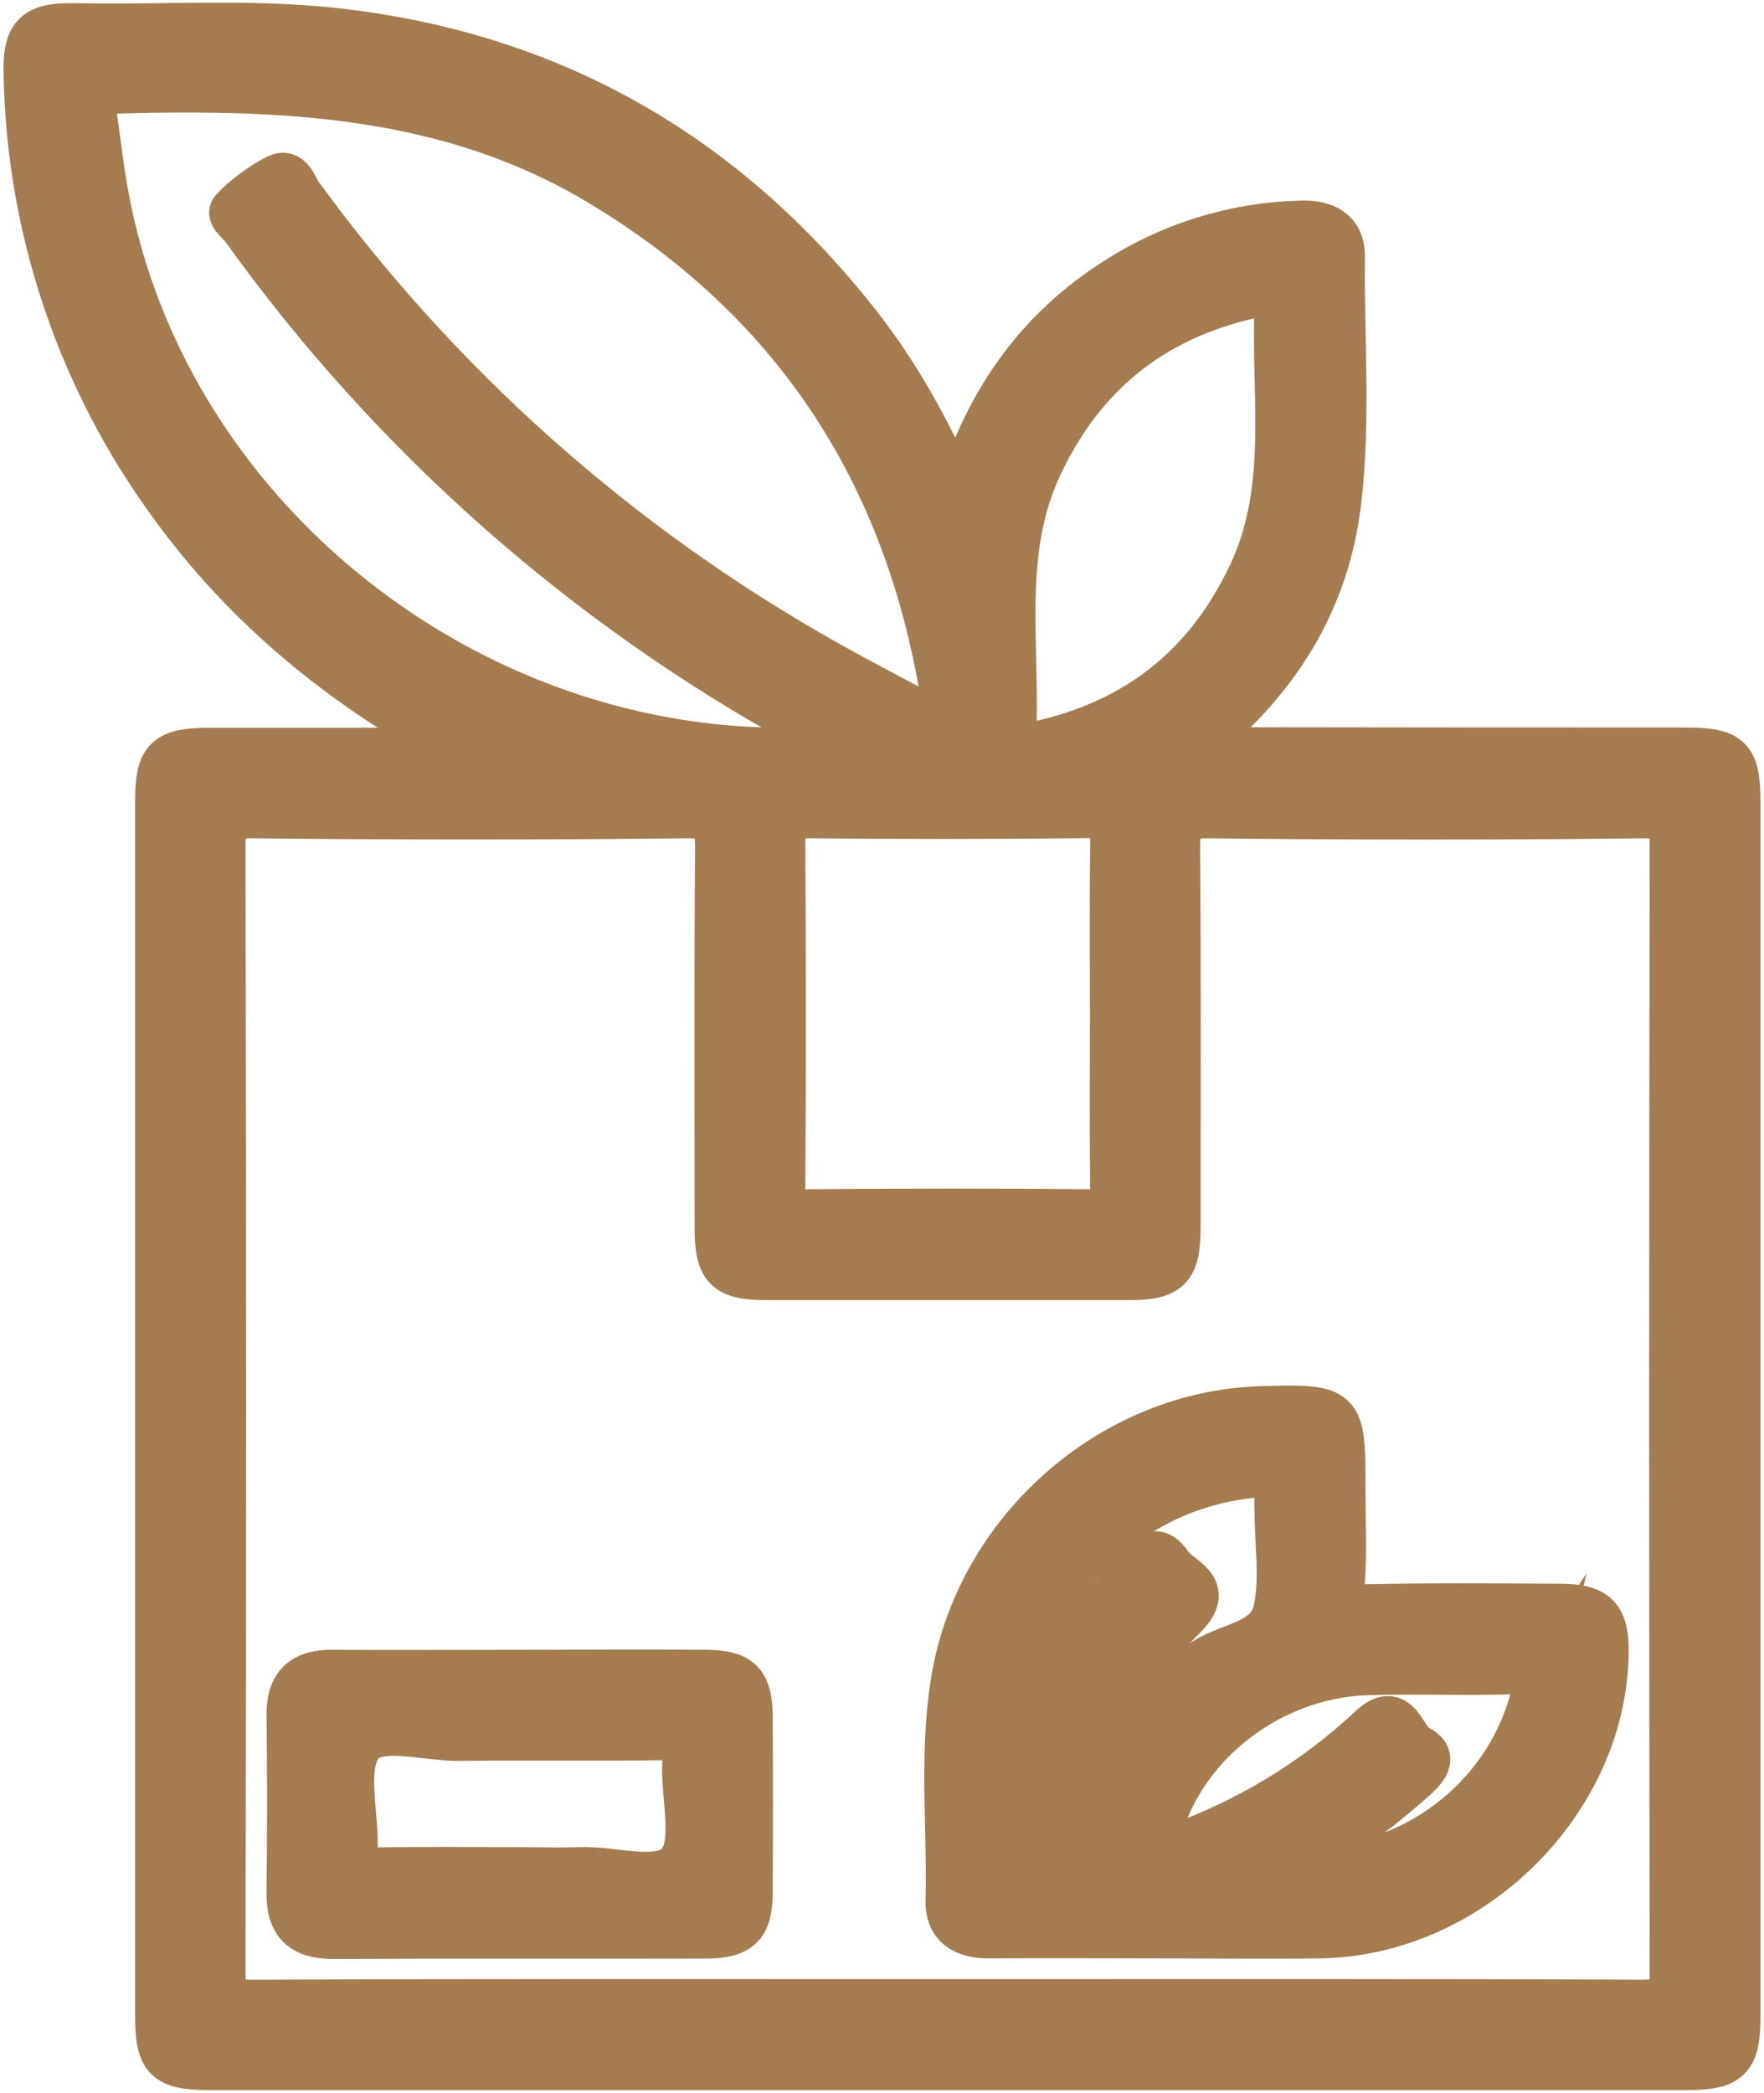
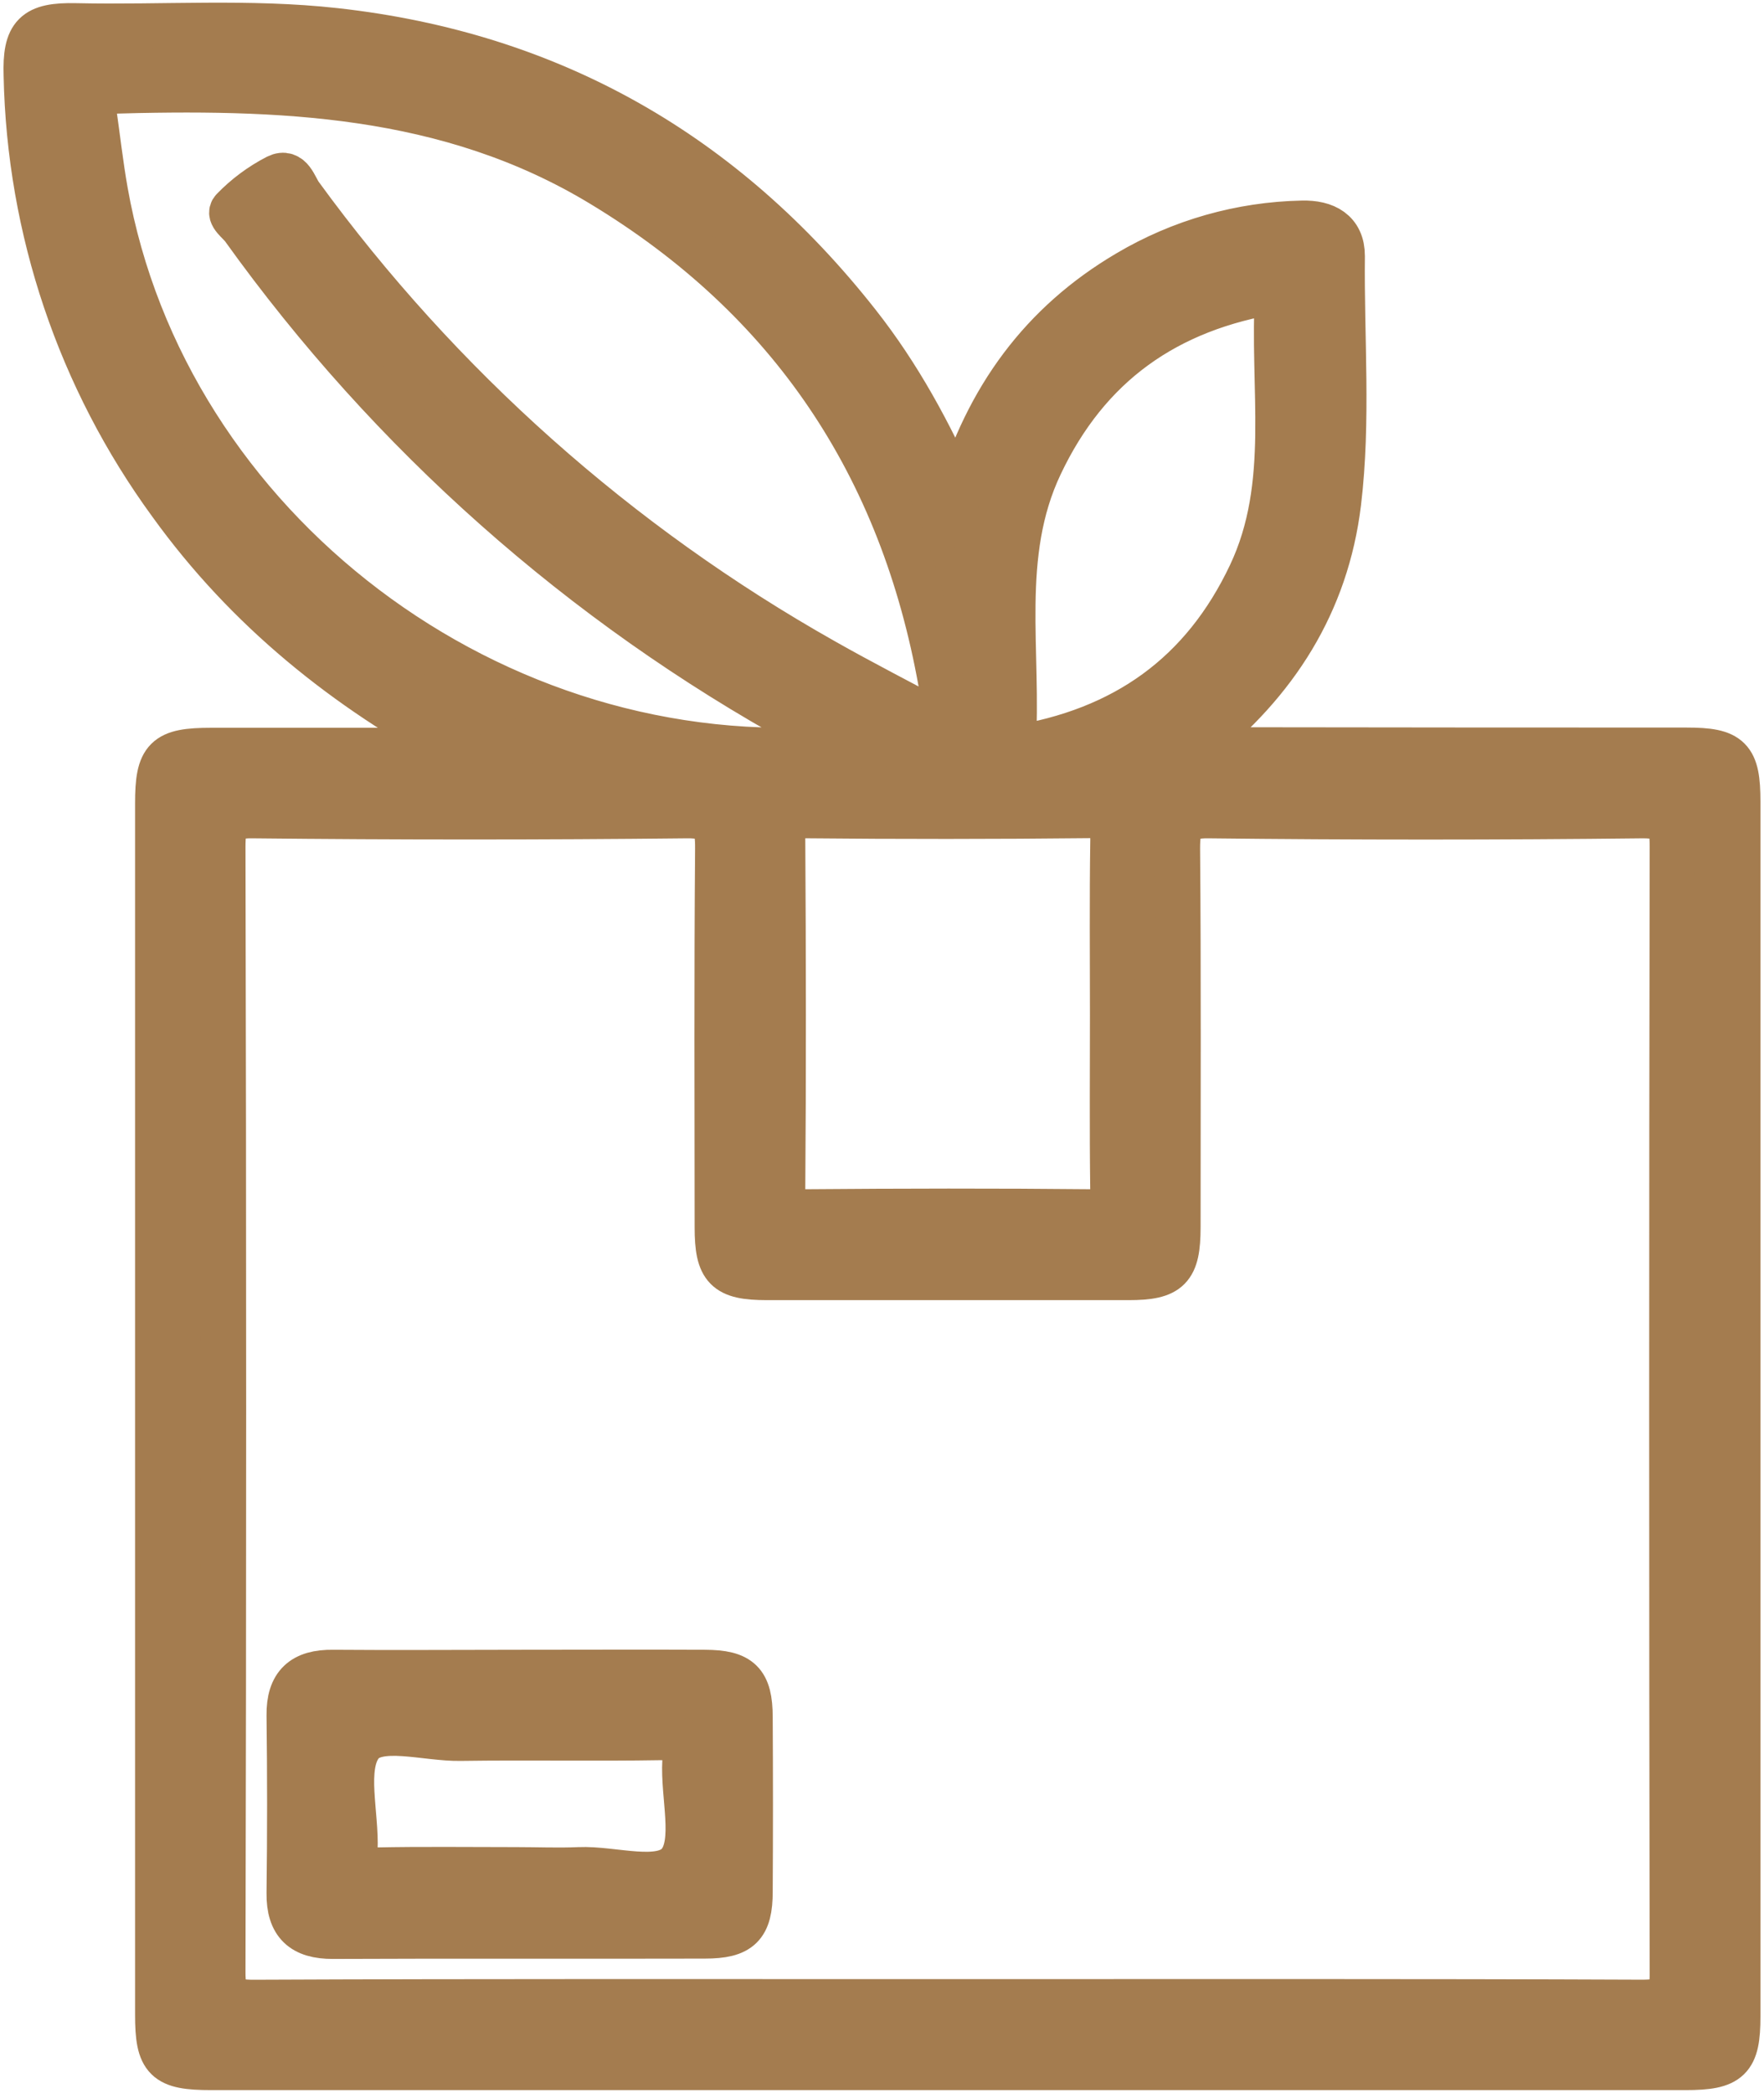
<svg xmlns="http://www.w3.org/2000/svg" width="312" height="370" viewBox="0 0 312 370" fill="none">
  <path d="M298.3 132.63C270.967 132.63 243.607 132.61 216.22 132.57C214.72 132.57 212.86 133.51 211.59 131.76C225.59 120.64 234.59 106.69 236.75 88.84C238.49 74.35 237.25 59.78 237.41 45.25C237.41 40.96 234.41 39.36 230.32 39.46C219.463 39.678 208.846 42.699 199.5 48.23C184.33 57.15 174.63 70.34 169.45 87.86C164.45 76.48 158.91 66.35 151.71 57.21C128.09 27.21 97.47 9.66 59.33 5.42C44.03 3.72 28.71 4.9 13.41 4.56C6.14 4.4 4.41 6.12 4.64 13.34C5.192 40.583 14.108 66.997 30.18 89C43.68 107.73 61.1 121.73 81.55 132.67H37.32C29.26 132.67 27.89 134.02 27.89 142.02V356.19C27.89 364.19 29.26 365.52 37.35 365.52H298.13C305.9 365.52 307.37 364.1 307.37 356.52C307.37 284.92 307.37 213.32 307.37 141.72C307.37 134 306 132.63 298.3 132.63ZM184 82.12C192.34 64.53 206.24 54.52 226 51.4C224.89 68.5 228.76 85.56 221.17 101.6C212.85 119.18 198.95 129.21 179.17 132.33C180.32 115.23 176.37 98.16 184 82.12ZM192.89 144.18C196.51 144.13 196.89 145.55 196.84 148.56C196.68 158.84 196.78 169.12 196.78 179.41C196.78 189.7 196.69 199.97 196.83 210.25C196.88 213.14 196.29 214.25 193.07 214.25C176.19 214.08 159.31 214.11 142.43 214.25C139.55 214.25 138.43 213.7 138.43 210.48C138.59 189.72 138.56 168.96 138.43 148.2C138.43 145.33 138.97 144.2 142.2 144.2C159.087 144.367 175.973 144.36 192.86 144.18H192.89ZM18.63 33.84C17.79 29.09 17.26 24.29 16.57 19.51C16.31 17.7 16.02 16.21 18.82 16.13C49.23 15.24 79.23 16.13 106.42 32.59C139.93 52.82 159.57 82.38 166.42 120.72C166.5 121.296 166.53 121.878 166.51 122.46C166.51 124.01 166.51 125.56 166.51 128.04C159.31 124.18 152.43 120.67 145.71 116.86C109.3 96.332 77.719 68.229 53.1 34.45C52.1 33.04 51.42 30.11 49.04 31.27C46.134 32.763 43.492 34.722 41.22 37.07C40.32 37.97 42.3 39.28 43.04 40.31C69.09 76.651 102.958 106.687 142.15 128.21C144.15 129.32 146.15 130.54 148.94 132.21C87.26 137.66 29.19 93.49 18.63 33.84ZM290.43 354C249.49 353.83 208.56 353.9 167.62 353.9C126.68 353.9 85.75 353.83 44.82 354.01C40.54 354.01 39.41 353.11 39.42 348.69C39.58 282.337 39.58 216.003 39.42 149.69C39.42 145.56 40.09 144.16 44.66 144.21C70.267 144.483 95.873 144.483 121.48 144.21C126.39 144.15 126.97 145.88 126.94 150.06C126.76 172.37 126.84 194.68 126.86 216.99C126.86 224.3 128.39 225.85 135.61 225.86C156.943 225.86 178.277 225.86 199.61 225.86C206.82 225.86 208.34 224.29 208.35 216.97C208.35 194.66 208.45 172.35 208.26 150.04C208.26 145.82 208.88 144.16 213.74 144.21C239.353 144.503 264.963 144.503 290.57 144.21C295.18 144.21 295.79 145.62 295.78 149.71C295.66 216.063 295.66 282.413 295.78 348.76C295.86 353.15 294.66 354 290.43 354Z" fill="#A47C4F" stroke="#A47C4F" stroke-width="8" stroke-miterlimit="10" />
-   <path d="M276.27 284C264.83 283.94 253.4 283.84 241.97 284.08C238.54 284.15 237.16 283.6 237.41 279.8C237.78 274.2 237.51 268.56 237.51 262.94C237.51 248.83 237.39 248.71 223.33 249.06C196.47 249.72 172.68 270.86 168.57 297.67C166.57 310.39 168.01 323.19 167.7 335.95C167.59 340.57 170.57 342.26 174.92 342.23C185 342.16 195.08 342.23 205.15 342.23C214.65 342.23 224.15 342.37 233.64 342.23C260.33 341.73 283.8 318.33 284.07 292.1C284.13 286 282.37 284.06 276.27 284ZM188.27 330.54C184.2 329.78 186.99 327.37 187.32 325.77C190.49 310.17 198.27 296.98 209.4 285.87C214.74 280.55 208.73 279.33 206.89 276.61C204.24 272.68 202.51 275.82 200.79 277.68C192.27 286.92 184.93 296.98 179.84 308.68C179.351 296.887 183.398 285.355 191.151 276.455C198.903 267.555 209.771 261.963 221.52 260.83C224.42 260.53 226.52 260.66 225.9 264.47C225.825 265.435 225.825 266.405 225.9 267.37C225.9 273.18 226.9 279.22 225.64 284.75C224.24 290.95 216.64 290.66 212.28 294.17C201.59 302.8 194.5 313.28 192.03 326.79C191.57 329.08 191.27 331.14 188.25 330.57L188.27 330.54ZM271.27 299.54C266.37 319.54 246.8 332.27 228.83 330C236.555 325.456 243.807 320.153 250.48 314.17C252.48 312.31 253.74 310.43 250.71 308.92C248.05 307.6 247.43 300.76 242.41 305.51C232.378 314.889 220.503 322.075 207.54 326.61C206.54 326.98 205.43 327.17 204.24 327.48C206.88 310.19 223.41 296.25 241.87 295.7C250.58 295.44 259.31 295.82 268.02 295.53C271.48 295.45 271.91 296.85 271.25 299.57L271.27 299.54Z" fill="#A47C4F" stroke="#A47C4F" stroke-width="8" stroke-miterlimit="10" />
  <path d="M124.68 295.67C113.82 295.62 102.95 295.67 92.09 295.67C81.03 295.67 69.97 295.76 58.91 295.67C53.57 295.6 51.08 297.84 51.14 303.27C51.273 313.737 51.273 324.213 51.14 334.7C51.08 340.12 53.55 342.35 58.89 342.33C80.82 342.23 102.74 342.33 124.67 342.27C130.88 342.27 132.67 340.52 132.67 334.42C132.73 324.14 132.73 313.857 132.67 303.57C132.65 297.41 130.9 295.7 124.68 295.67ZM120.14 329.39C116.96 333.24 108.53 330.29 102.41 330.56C98.73 330.72 95.04 330.56 91.35 330.56C83.01 330.56 74.67 330.45 66.35 330.62C63.55 330.68 62.67 329.86 62.79 327.06C63.06 320.69 60.69 312.54 63.79 308.45C66.71 304.6 75.36 307.45 81.49 307.32C93.32 307.15 105.15 307.39 116.98 307.19C120.27 307.14 121.32 308.05 121.14 311.36C120.79 317.56 123.21 325.67 120.14 329.39Z" fill="#A47C4F" stroke="#A47C4F" stroke-width="8" stroke-miterlimit="10" />
</svg>